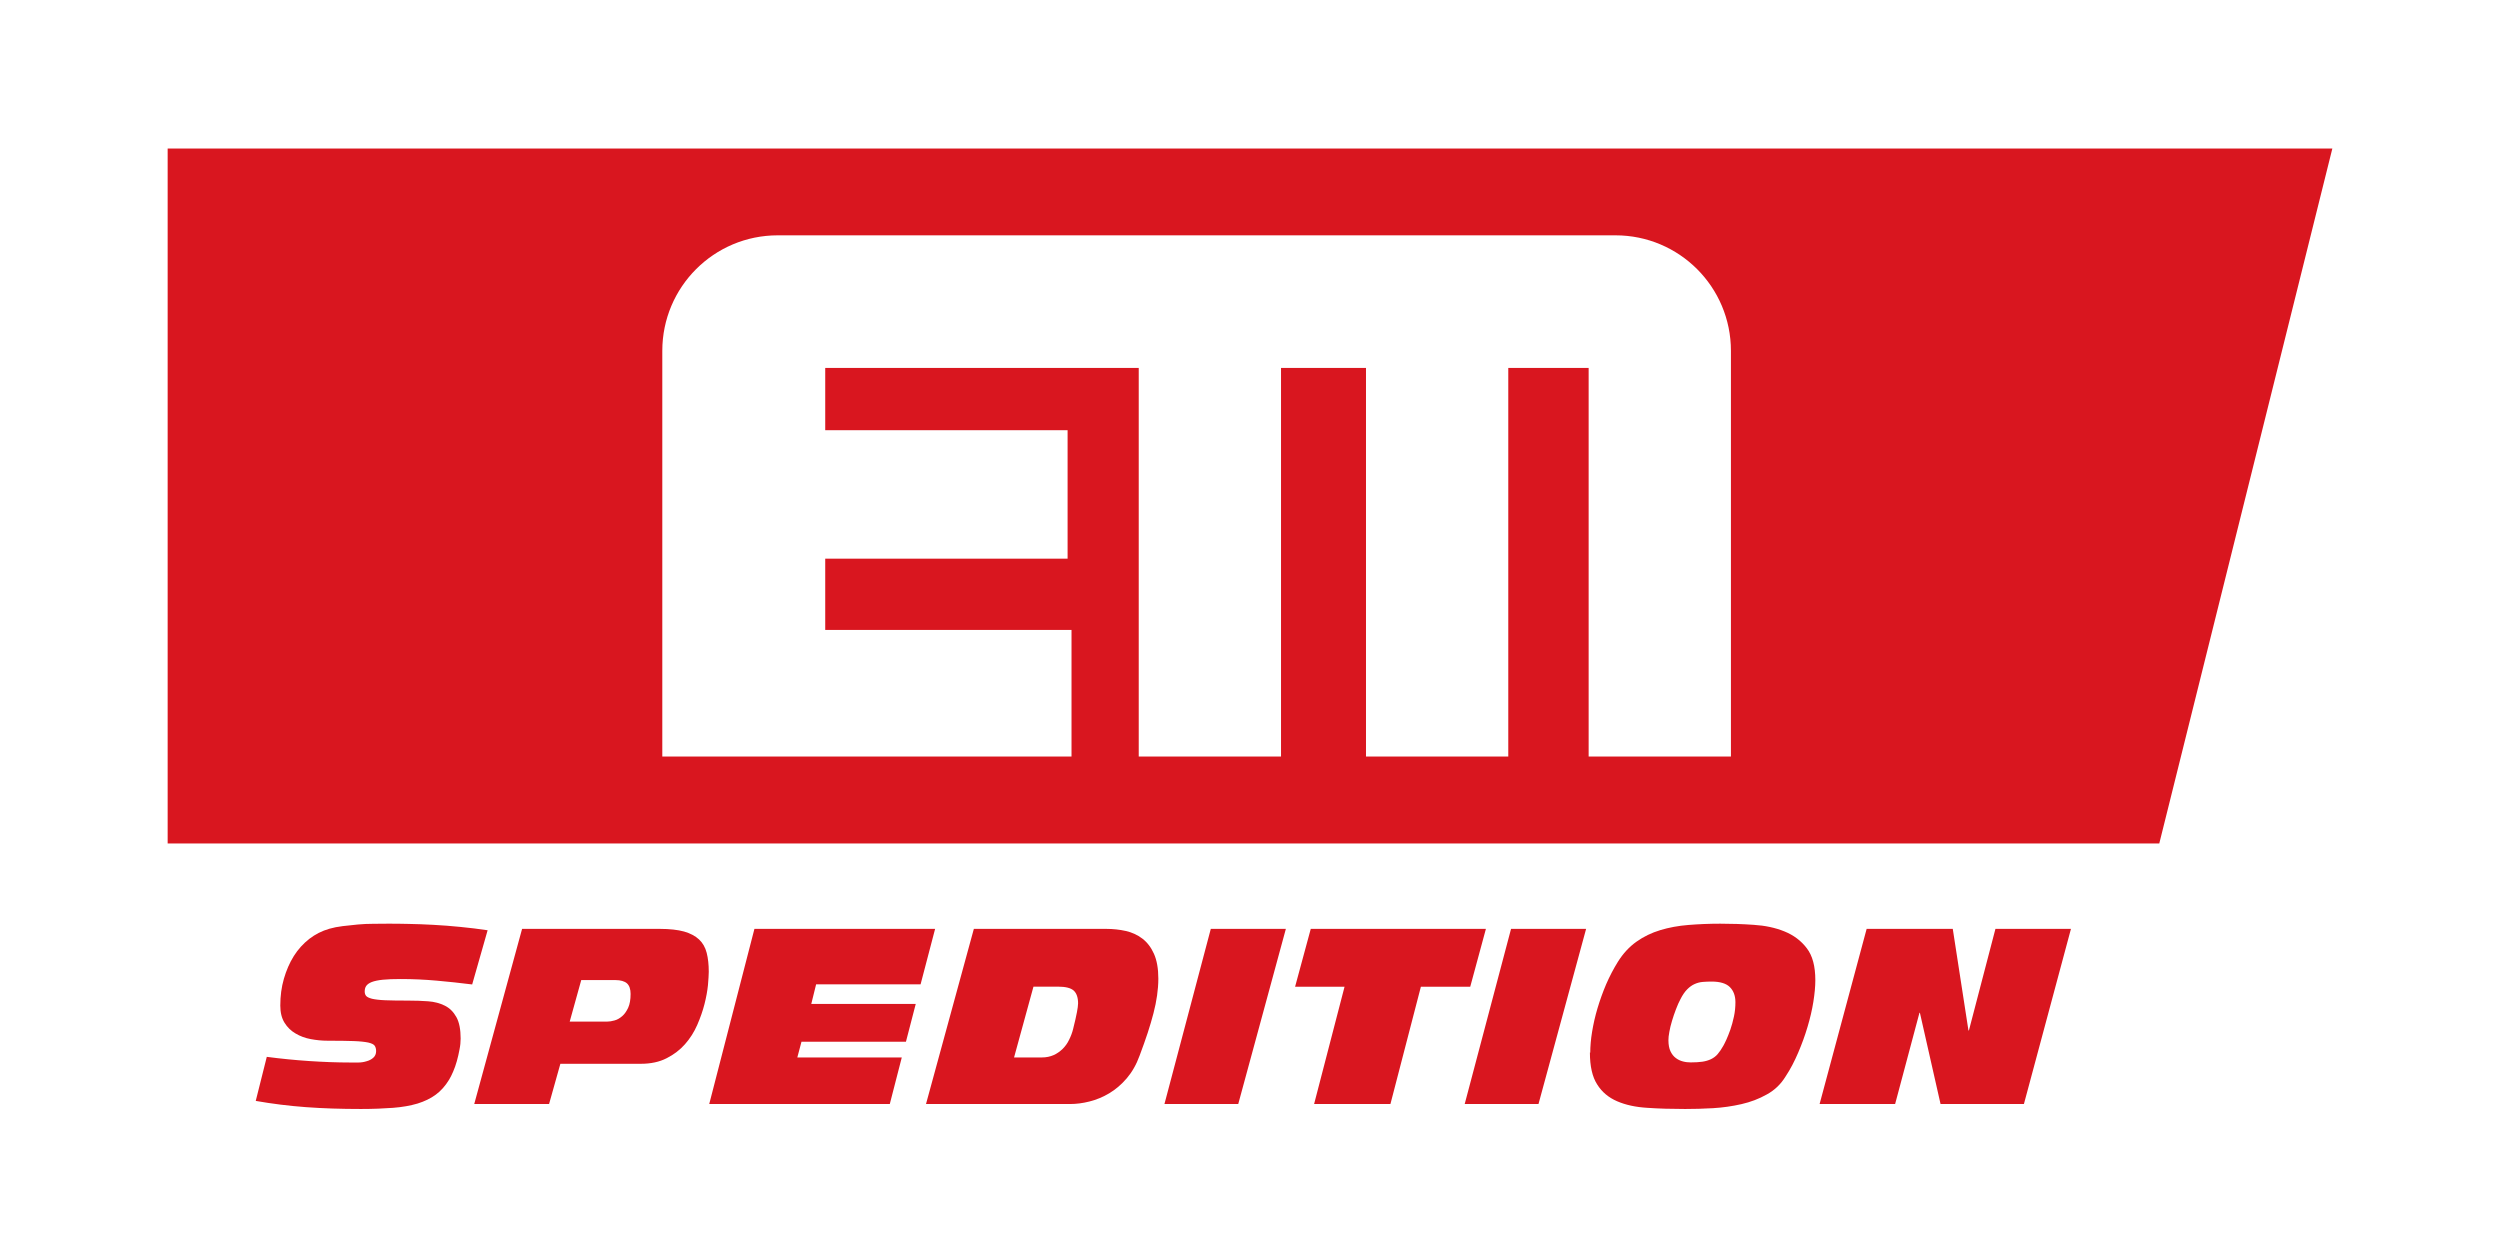
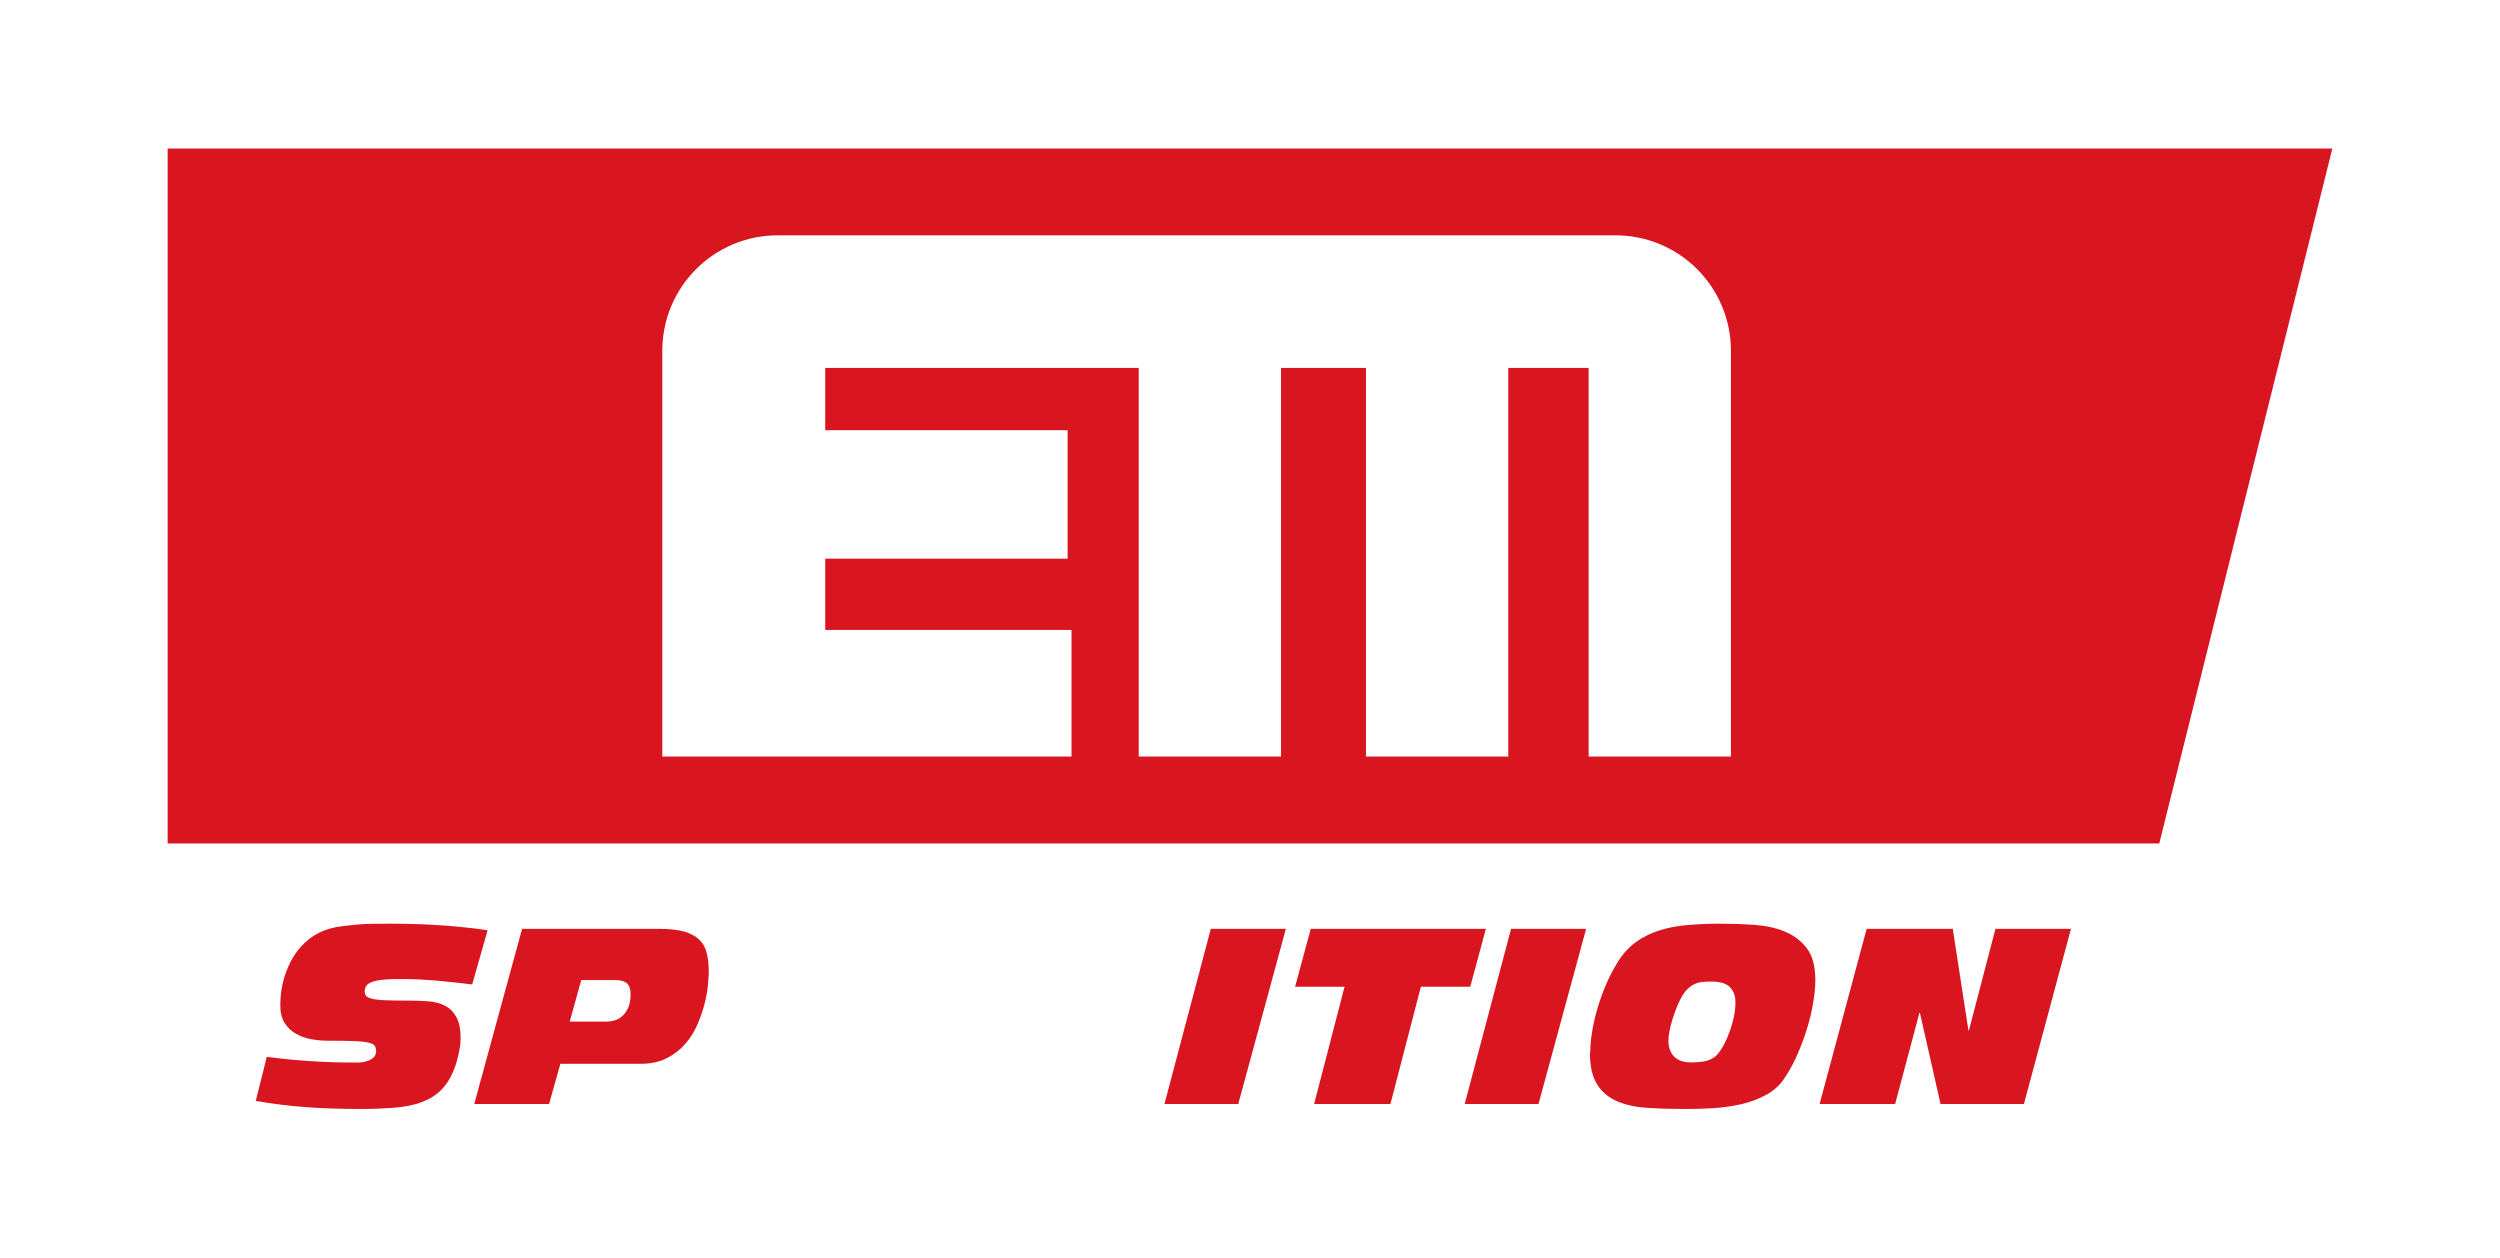
<svg xmlns="http://www.w3.org/2000/svg" id="Ebene_1" data-name="Ebene 1" viewBox="0 0 216.82 109.07">
  <defs>
    <style>
      .cls-1 {
        fill: #d9161f;
        stroke-width: 0px;
      }
    </style>
  </defs>
  <path class="cls-1" d="M14.54,12.88v60.27h172.73l15.01-60.27H14.54ZM150.12,65.61h-12.34V31.91h-6.97v33.7h-12.34V31.91h-7.37v33.7h-12.34V31.91h-27.19v5.4h21.02v11.14h-21.02v6.18h21.36v10.98h-35.49V30.43c0-5.54,4.48-10.02,10.01-10.02h72.66c5.53,0,10.01,4.48,10.01,10.02v35.17Z" />
  <g>
    <path class="cls-1" d="M23.15,91.66c1.22.16,2.43.28,3.63.36s2.42.13,3.65.13c.17,0,.38,0,.64,0,.25,0,.5-.04.72-.11.23-.06.42-.16.58-.3s.25-.33.25-.58c0-.18-.04-.34-.12-.46-.08-.12-.26-.21-.55-.28-.29-.06-.71-.11-1.27-.13-.55-.02-1.31-.03-2.26-.03-.5,0-.99-.05-1.47-.14-.48-.09-.92-.25-1.32-.49-.4-.23-.72-.55-.96-.94-.24-.39-.36-.88-.36-1.48,0-.82.1-1.6.31-2.32.21-.72.49-1.38.86-1.97.37-.59.82-1.08,1.34-1.49.52-.4,1.11-.7,1.74-.88.35-.1.74-.18,1.17-.23s.86-.1,1.31-.14c.45-.04.89-.06,1.33-.06.44,0,.86-.01,1.26-.01.52,0,1.13,0,1.81.02.68.01,1.4.04,2.15.08.75.04,1.53.1,2.33.18.8.08,1.59.17,2.37.29l-1.34,4.7c-1.04-.13-2.06-.24-3.08-.33-1.02-.09-2.06-.14-3.11-.14-.64,0-1.16.02-1.56.06-.4.04-.72.11-.96.2-.23.09-.39.21-.48.34-.09.13-.13.29-.13.48,0,.16.04.28.12.38.08.1.25.18.51.25.26.06.64.11,1.14.13.5.02,1.16.03,2,.03.61,0,1.19.02,1.73.06.55.04,1.03.17,1.45.38.42.21.75.54,1,.99.25.45.37,1.07.37,1.86,0,.3-.03.62-.1.96-.06.34-.14.67-.23,1-.09.33-.2.63-.32.91-.12.28-.24.52-.35.7-.33.54-.71.97-1.16,1.3-.45.33-.97.58-1.58.77-.61.18-1.32.31-2.12.37-.8.06-1.73.1-2.78.1-1.72,0-3.31-.05-4.79-.16-1.48-.11-2.92-.29-4.34-.54l.96-3.83Z" />
    <path class="cls-1" d="M45.27,80.56h11.96c.85,0,1.55.08,2.1.23.55.16.98.39,1.3.69.32.3.54.69.66,1.16.12.47.18,1.01.18,1.64,0,.27-.03.66-.07,1.16-.05.5-.15,1.05-.3,1.64-.15.59-.36,1.19-.63,1.81-.27.62-.62,1.17-1.06,1.67s-.97.9-1.6,1.22c-.62.32-1.37.48-2.23.48h-6.98l-.98,3.49h-6.49l4.15-15.19ZM49.42,88.6h3.25c.18,0,.39-.03.63-.1.23-.06.45-.19.66-.37.21-.18.38-.43.52-.73.14-.3.21-.71.21-1.2,0-.43-.11-.73-.32-.92-.21-.18-.55-.28-1-.28h-2.96l-1,3.6Z" />
-     <path class="cls-1" d="M65.42,80.56h15.68l-1.26,4.81h-9.06l-.42,1.7h9.06l-.85,3.28h-9.06l-.36,1.36h9.06l-1.04,4.04h-15.66l3.92-15.19Z" />
-     <path class="cls-1" d="M84.46,80.56h11.49c.58,0,1.14.06,1.68.18.54.12,1.02.34,1.44.66.42.32.76.76,1.01,1.32.25.56.38,1.28.38,2.16,0,.48-.04.97-.11,1.46s-.17,1-.31,1.53-.3,1.1-.5,1.7c-.2.6-.43,1.26-.7,1.97-.28.78-.66,1.44-1.12,1.98s-.97.97-1.52,1.3c-.55.33-1.12.56-1.71.71-.59.15-1.15.22-1.69.22h-12.49l4.15-15.19ZM87.95,91.71h2.42c.37,0,.7-.07,1-.2s.56-.32.79-.54c.23-.23.42-.49.56-.79.15-.3.27-.61.35-.94.16-.64.27-1.12.33-1.45.06-.33.1-.58.1-.77,0-.51-.13-.88-.38-1.11-.26-.23-.71-.34-1.36-.34h-2.13l-1.68,6.13Z" />
    <path class="cls-1" d="M105.01,80.56h6.51l-4.13,15.19h-6.4l4.02-15.19Z" />
    <path class="cls-1" d="M116.62,85.58h-4.3l1.36-5.02h15.19l-1.36,5.02h-4.28l-2.64,10.17h-6.62l2.64-10.17Z" />
    <path class="cls-1" d="M131.05,80.56h6.51l-4.13,15.19h-6.4l4.02-15.19Z" />
    <path class="cls-1" d="M137.92,91.3c0-.55.05-1.16.16-1.82.11-.66.26-1.34.47-2.04.21-.7.46-1.4.75-2.08.3-.69.64-1.34,1.02-1.95.45-.72.99-1.3,1.61-1.74.62-.44,1.3-.77,2.06-1,.76-.23,1.57-.38,2.45-.45.87-.07,1.79-.11,2.75-.11s1.94.03,2.91.1c.98.06,1.87.25,2.66.57s1.44.8,1.94,1.46c.5.65.74,1.57.74,2.77,0,.55-.06,1.18-.17,1.87-.11.7-.28,1.42-.5,2.16-.22.75-.49,1.49-.81,2.24-.32.75-.68,1.45-1.1,2.08-.41.67-.95,1.19-1.63,1.56-.67.38-1.41.66-2.2.84-.79.18-1.61.3-2.46.35s-1.65.07-2.42.07c-1.18,0-2.27-.03-3.28-.1-1.01-.06-1.88-.25-2.62-.57-.74-.32-1.32-.8-1.73-1.46-.42-.65-.63-1.57-.63-2.77ZM148.43,85.13c-.26,0-.5.01-.75.03-.24.02-.48.08-.7.18-.23.1-.44.25-.65.46s-.4.49-.58.84c-.14.27-.28.57-.4.9-.13.33-.24.67-.34,1-.1.33-.18.65-.23.95-.06.3-.08.54-.08.72,0,.4.06.72.18.97.12.25.27.44.46.58.18.14.39.24.63.3.23.06.46.08.67.08.38,0,.72-.02,1-.06.28-.04.54-.12.75-.22s.42-.25.58-.44.33-.43.49-.72c.06-.1.14-.27.26-.52.11-.25.23-.54.35-.88.12-.34.22-.72.31-1.13s.13-.83.13-1.25c0-.55-.16-.99-.48-1.31-.32-.32-.85-.48-1.58-.48Z" />
    <path class="cls-1" d="M161.89,80.56h7.47l1.36,8.81h.04l2.3-8.81h6.55l-4.08,15.19h-7.23l-1.79-7.91h-.04l-2.11,7.91h-6.55l4.08-15.19Z" />
  </g>
</svg>